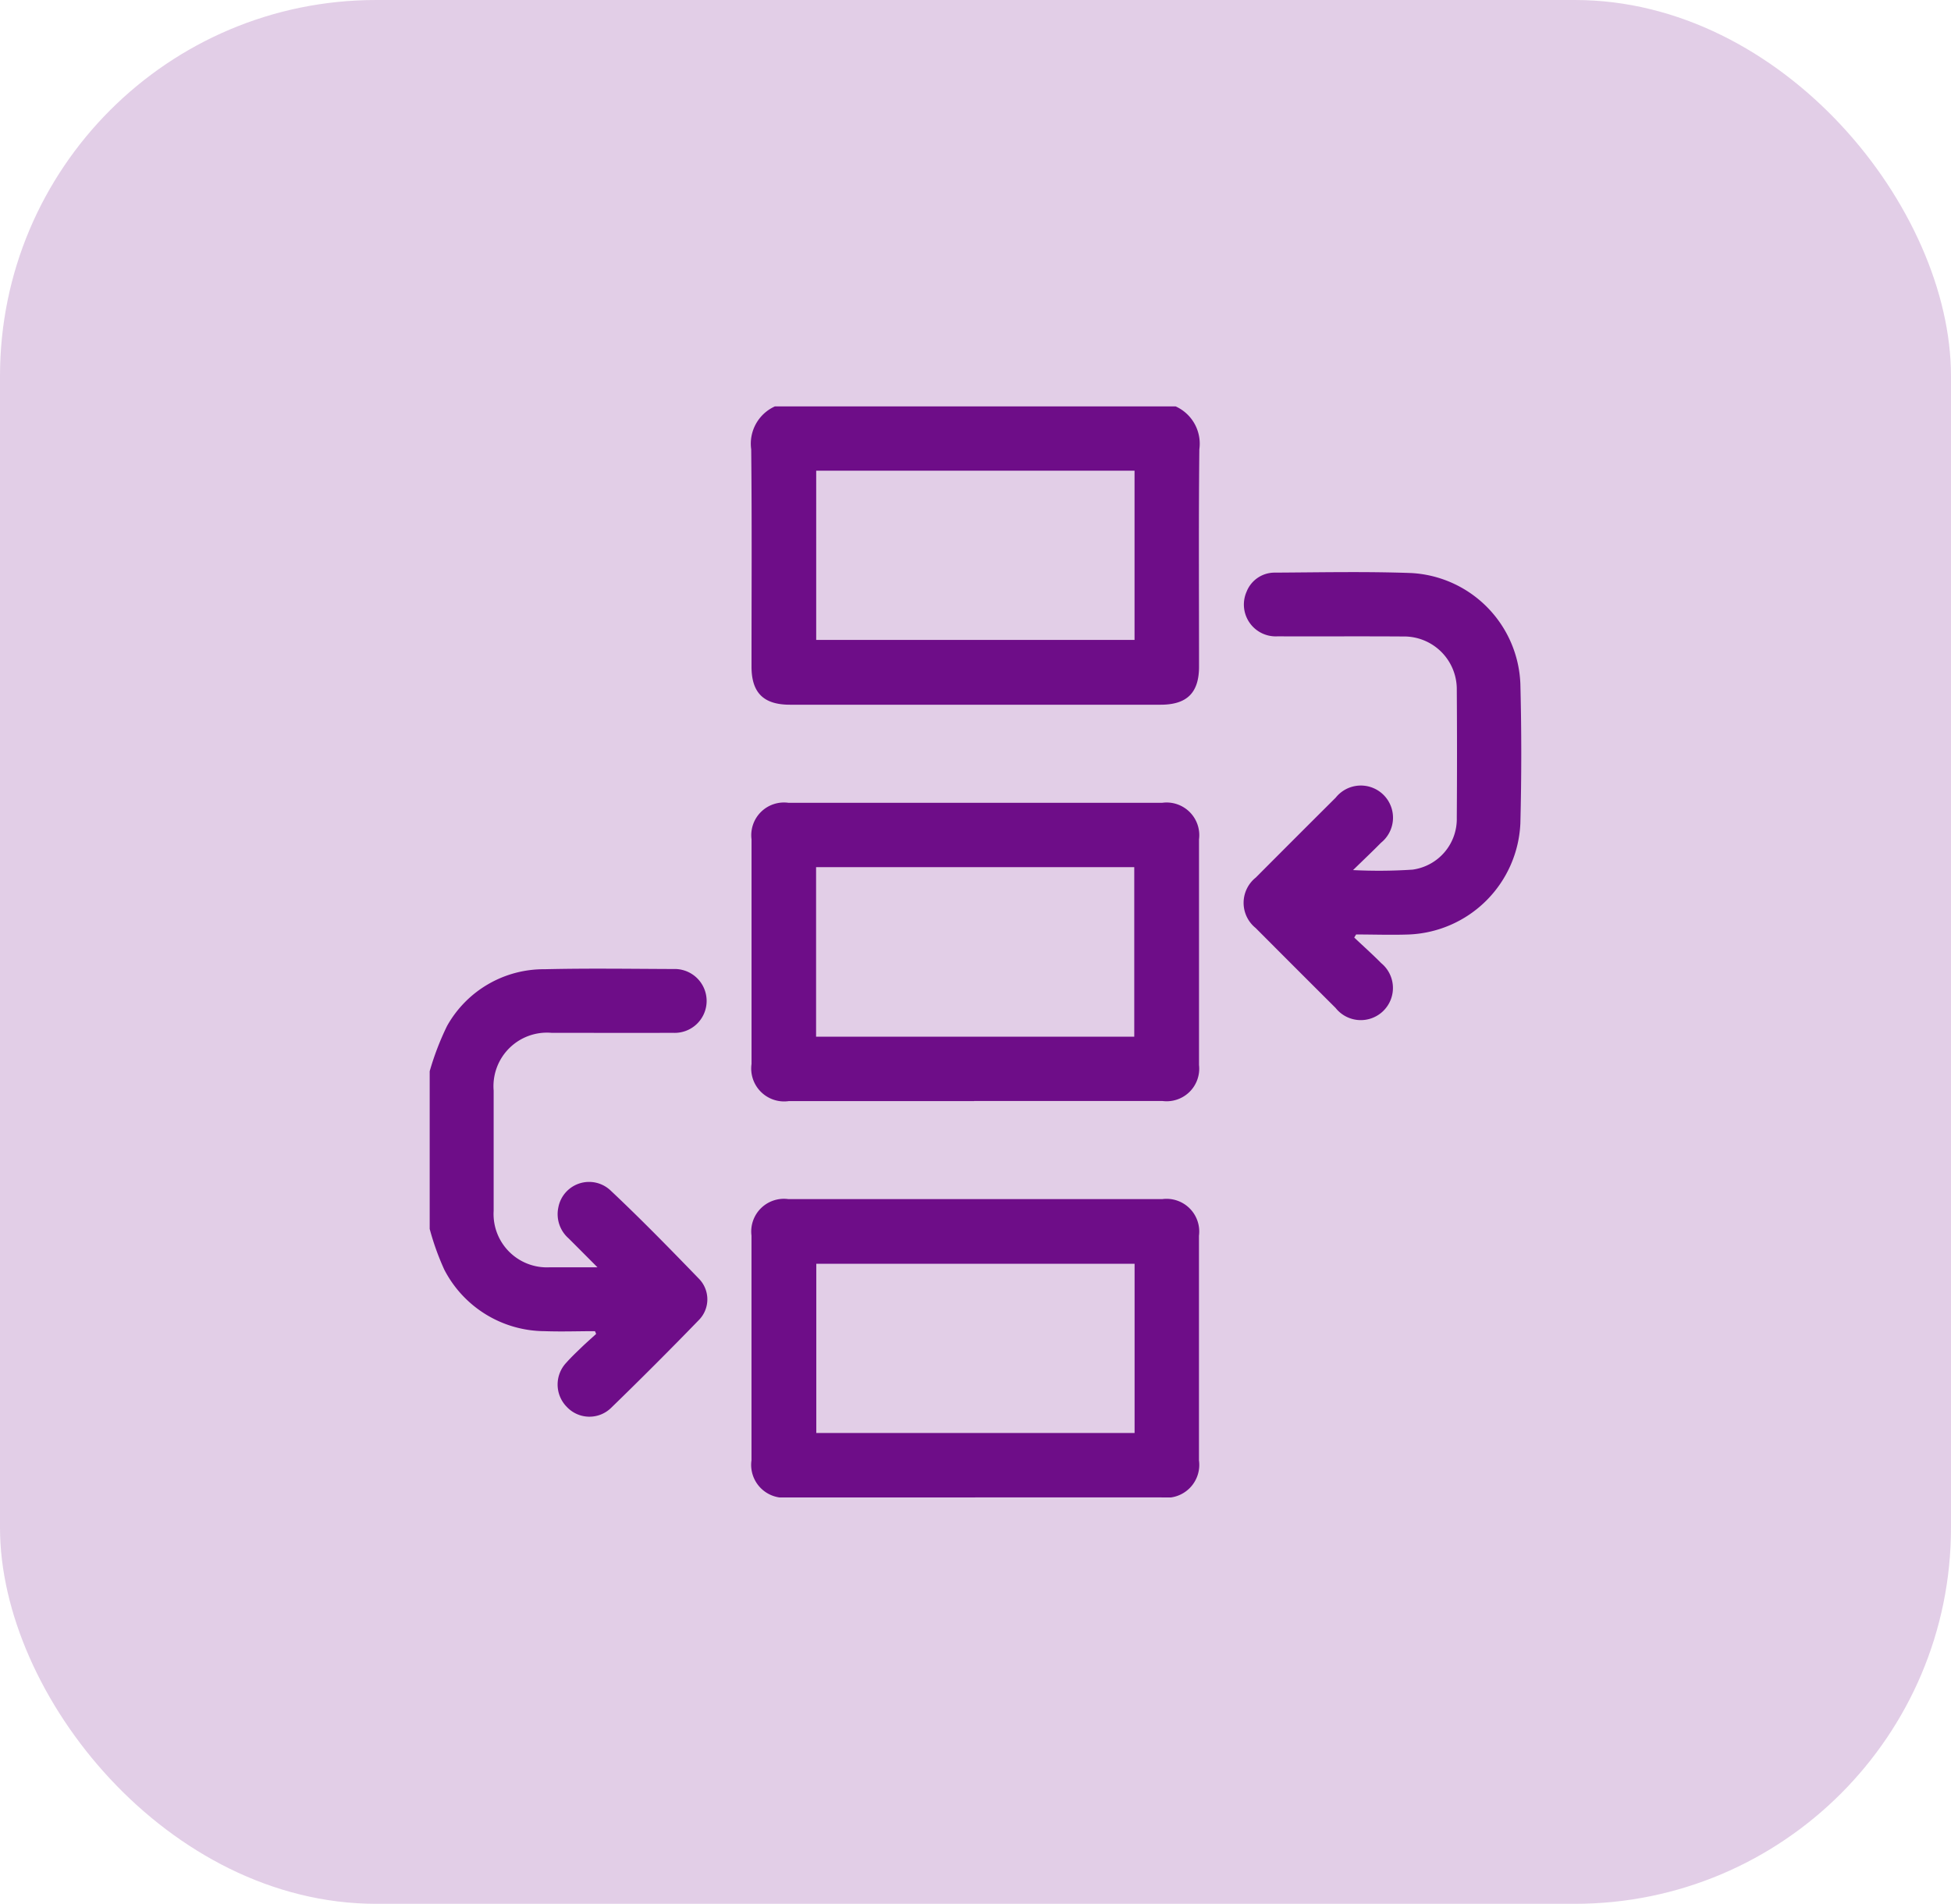
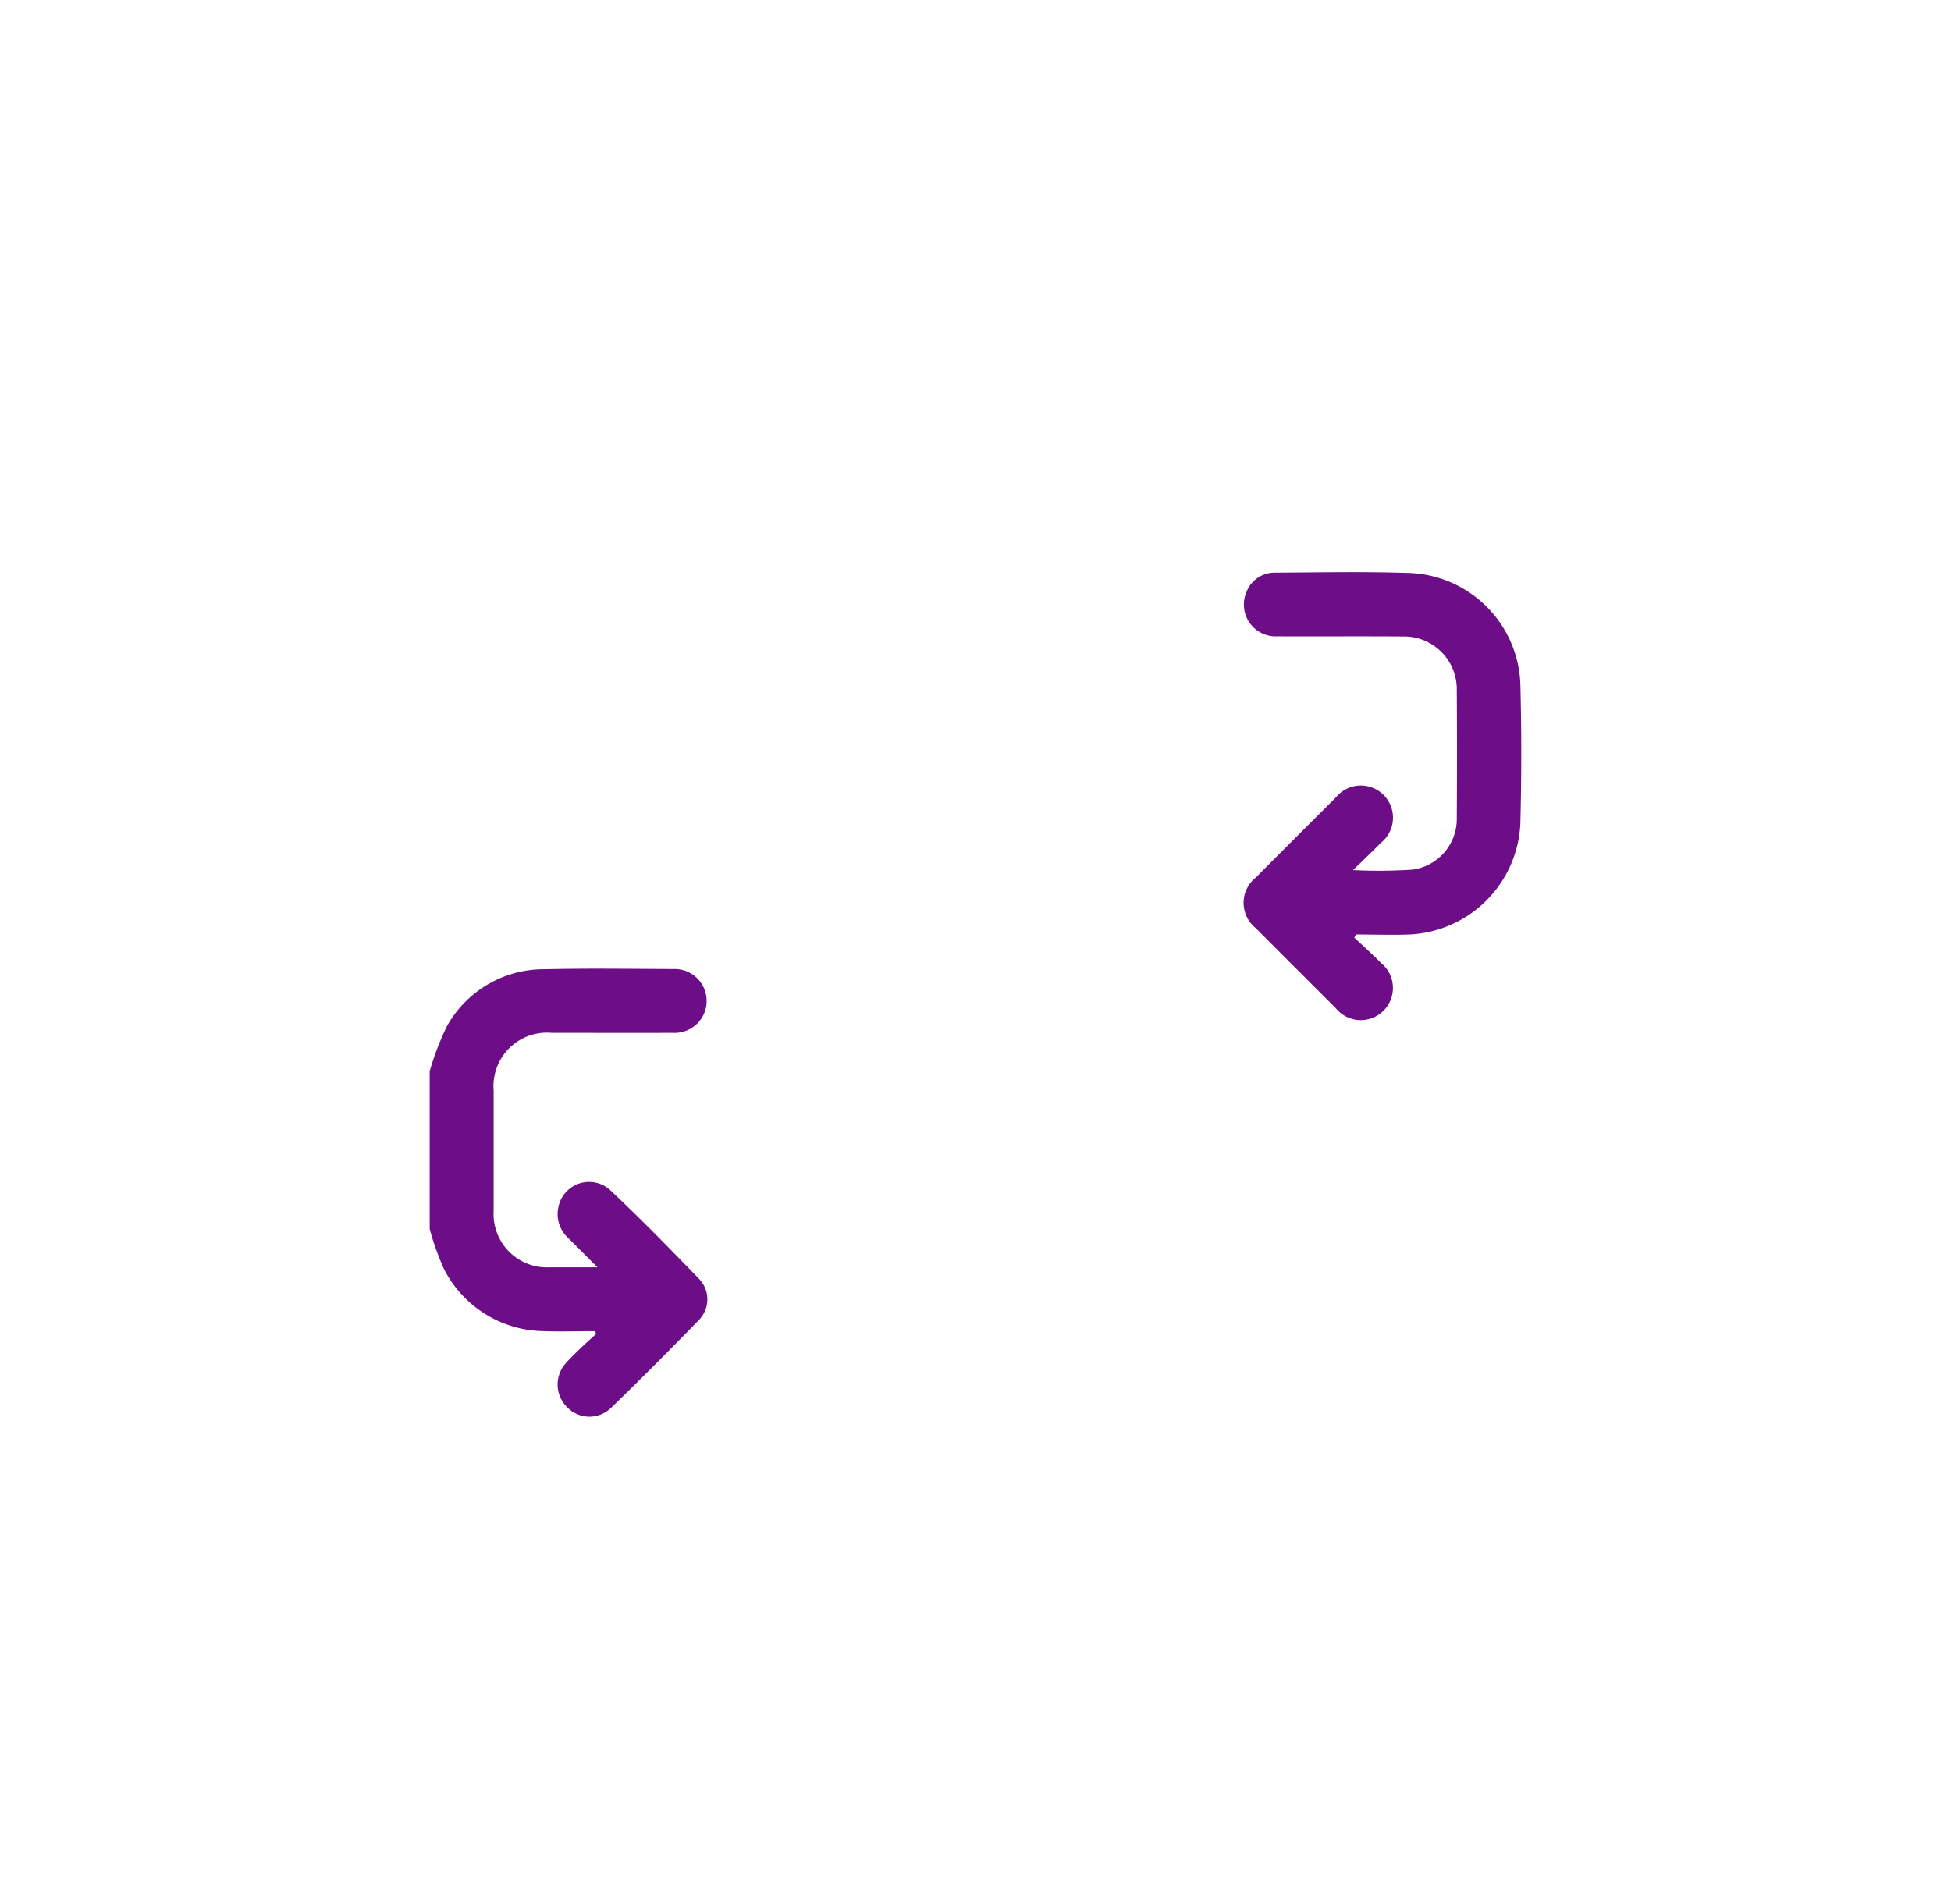
<svg xmlns="http://www.w3.org/2000/svg" width="83" height="81" viewBox="0 0 83 81">
  <defs>
    <clipPath id="clip-path">
      <rect id="Rectangle_5301" data-name="Rectangle 5301" width="46.44" height="46.42" fill="#6e0d88" />
    </clipPath>
  </defs>
  <g id="Group_2148" data-name="Group 2148" transform="translate(-0.071 0.123)">
-     <rect id="Rectangle_182" data-name="Rectangle 182" width="83" height="81" rx="16" transform="translate(0.071 -0.123)" fill="#6e0d88" opacity="0.2" />
    <g id="Group_17182" data-name="Group 17182" transform="translate(18.351 17.167)">
      <g id="Group_17181" data-name="Group 17181" clip-path="url(#clip-path)">
-         <path id="Path_74332" data-name="Path 74332" d="M168.616,0a1.74,1.74,0,0,1,1.01,1.826c-.033,3.08-.012,6.161-.013,9.242,0,1.117-.512,1.625-1.636,1.625H152.21c-1.124,0-1.636-.508-1.636-1.625,0-3.081.02-6.162-.013-9.242A1.738,1.738,0,0,1,151.571,0Zm-15.29,9.937h13.543v-7.2H153.326Z" transform="translate(-136.883)" fill="#6e0d88" />
        <path id="Path_74333" data-name="Path 74333" d="M0,267.718a11.783,11.783,0,0,1,.737-1.923,4.713,4.713,0,0,1,4.15-2.417c1.827-.043,3.656-.016,5.484-.009a1.359,1.359,0,1,1-.022,2.715c-1.722.007-3.445,0-5.167,0a2.277,2.277,0,0,0-2.461,2.454q0,2.561,0,5.122a2.27,2.27,0,0,0,2.383,2.4c.634,0,1.267,0,2.034,0-.457-.458-.84-.844-1.225-1.228a1.37,1.37,0,0,1-.441-1.313,1.33,1.33,0,0,1,2.2-.749c1.3,1.221,2.547,2.5,3.784,3.778a1.254,1.254,0,0,1-.022,1.773q-1.829,1.887-3.716,3.719A1.319,1.319,0,0,1,5.834,282a1.353,1.353,0,0,1-.019-1.885c.2-.225.42-.434.638-.644s.418-.384.628-.576l-.049-.118c-.715,0-1.431.026-2.145,0A4.831,4.831,0,0,1,.62,276.157a11.08,11.08,0,0,1-.62-1.73v-6.709" transform="translate(0 -239.431)" fill="#6e0d88" />
-         <path id="Path_74334" data-name="Path 74334" d="M160.175,198.33q-3.941,0-7.882,0a1.4,1.4,0,0,1-1.589-1.58q0-4.779,0-9.558a1.391,1.391,0,0,1,1.57-1.553h15.9a1.391,1.391,0,0,1,1.567,1.557q0,4.8,0,9.6a1.386,1.386,0,0,1-1.548,1.531q-4.009,0-8.018,0m6.811-9.95H153.45v7.214h13.536Z" transform="translate(-137.012 -168.773)" fill="#6e0d88" />
-         <path id="Path_74335" data-name="Path 74335" d="M160.218,383.967q-3.964,0-7.928,0a1.4,1.4,0,0,1-1.588-1.582q0-4.779,0-9.558a1.391,1.391,0,0,1,1.572-1.552q7.95,0,15.9,0a1.391,1.391,0,0,1,1.565,1.558q0,4.779,0,9.558a1.4,1.4,0,0,1-1.595,1.575h-7.928M167,374.026H153.459v7.2H167Z" transform="translate(-137.012 -337.547)" fill="#6e0d88" />
        <path id="Path_74336" data-name="Path 74336" d="M385.906,93.224c.381.361.773.711,1.142,1.084a1.368,1.368,0,1,1-1.941,1.906q-1.7-1.694-3.4-3.4a1.375,1.375,0,0,1,.006-2.146q1.693-1.7,3.4-3.4a1.368,1.368,0,1,1,1.928,1.918c-.367.373-.747.732-1.19,1.164a21.894,21.894,0,0,0,2.53-.019,2.176,2.176,0,0,0,1.883-2.213q.019-2.72,0-5.44a2.243,2.243,0,0,0-2.28-2.267c-1.783-.012-3.566,0-5.349-.006a1.355,1.355,0,0,1-1.313-1.9,1.281,1.281,0,0,1,1.21-.811c1.934-.01,3.87-.053,5.8.018a4.911,4.911,0,0,1,4.637,4.713q.076,2.967,0,5.938a4.951,4.951,0,0,1-4.727,4.726c-.753.028-1.507,0-2.261,0l-.077.126" transform="translate(-346.569 -70.621)" fill="#6e0d88" />
      </g>
    </g>
  </g>
</svg>